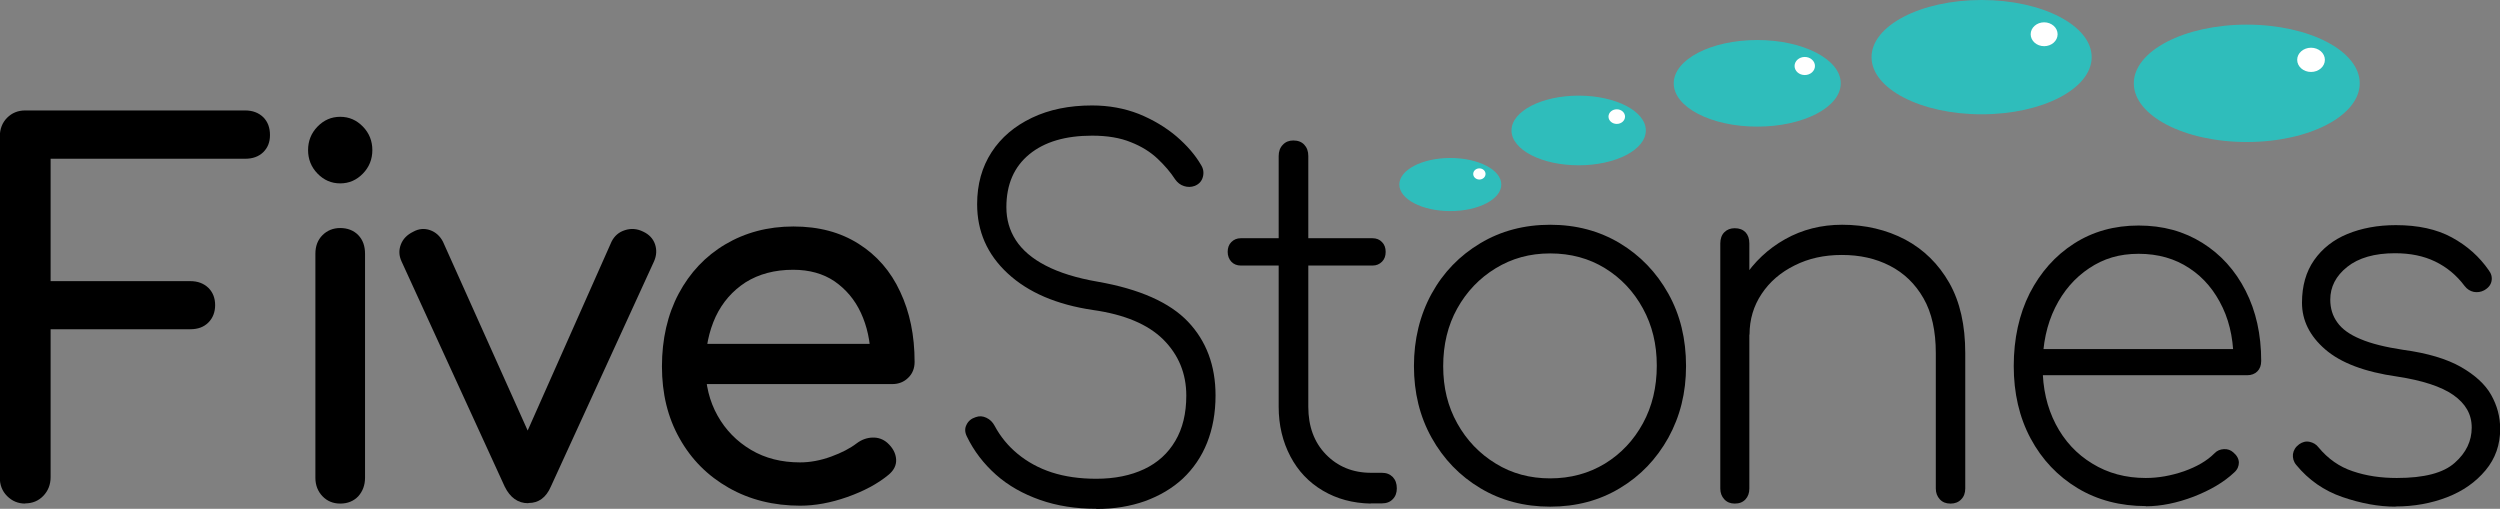
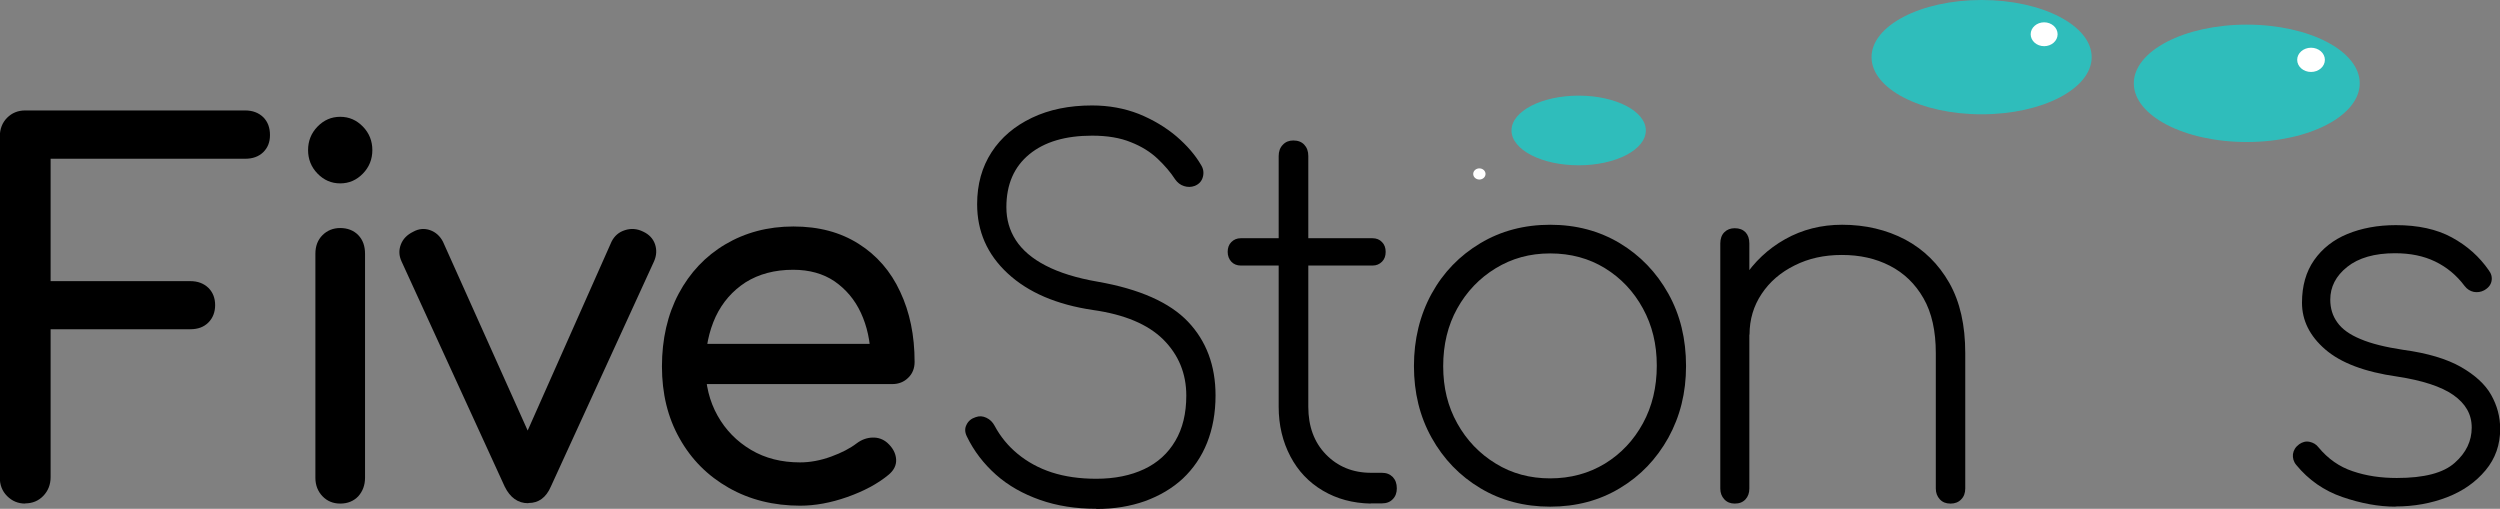
<svg xmlns="http://www.w3.org/2000/svg" id="Layer_1" data-name="Layer 1" viewBox="0 0 129.92 26.44">
  <rect x="0" y="0" width="129.92" height="26.44" fill="#808080" stroke="none" />
  <defs>
    <style>
      .cls-1 {
        fill: #2fbdbb;
      }

      .cls-2 {
        fill: #fff;
      }
    </style>
  </defs>
  <g>
    <path d="M1.31,26.17c-.37,0-.68-.13-.94-.39s-.38-.58-.38-.97V7.1c0-.4.13-.73.38-.98s.56-.38.94-.38h11.43c.39,0,.7.12.94.35.24.24.35.55.35.93s-.12.66-.35.89c-.24.23-.55.34-.94.34H2.63v6.36h7.26c.39,0,.7.12.94.35.24.24.35.54.35.9s-.12.67-.35.9c-.24.24-.55.35-.94.35H2.63v7.69c0,.38-.13.71-.38.97-.25.26-.57.39-.94.39Z" />
    <path d="M17.68,9.53c-.46,0-.85-.17-1.18-.51-.33-.34-.49-.75-.49-1.22s.16-.88.49-1.22c.33-.34.72-.51,1.18-.51s.85.17,1.18.51c.33.34.49.75.49,1.22s-.16.88-.49,1.22c-.33.34-.72.51-1.18.51ZM17.68,26.17c-.37,0-.68-.13-.92-.38-.24-.25-.37-.57-.37-.96v-11.64c0-.4.12-.72.37-.97.24-.24.55-.37.92-.37s.7.12.94.37.35.57.35.97v11.64c0,.38-.12.7-.35.96-.24.25-.55.38-.94.38Z" />
    <path d="M27.44,26.15c-.52,0-.93-.29-1.21-.86l-5.36-11.7c-.14-.3-.15-.59-.04-.88s.32-.51.65-.67c.29-.16.58-.18.87-.08s.52.31.67.6l5.01,11.17h-1.21l4.96-11.17c.15-.3.38-.5.7-.6.31-.1.63-.08.95.08.3.14.51.36.61.65.1.3.08.59-.05.89l-5.36,11.7c-.25.58-.64.86-1.16.86Z" />
    <path d="M41.6,26.28c-1.4,0-2.64-.31-3.73-.93s-1.94-1.47-2.55-2.56c-.62-1.09-.92-2.34-.92-3.75s.29-2.69.87-3.78c.58-1.09,1.39-1.95,2.42-2.56s2.21-.93,3.54-.93,2.44.3,3.39.9,1.67,1.43,2.16,2.49c.5,1.06.75,2.27.75,3.65,0,.33-.11.61-.33.82-.22.22-.5.33-.83.33h-10.19v-2.09h10.11l-1.04.73c-.02-.87-.19-1.65-.51-2.34-.32-.69-.78-1.23-1.37-1.64-.59-.4-1.31-.6-2.15-.6-.96,0-1.78.22-2.47.65-.68.44-1.2,1.03-1.56,1.79-.35.76-.53,1.62-.53,2.58s.21,1.81.63,2.56c.42.75,1,1.34,1.74,1.78.74.44,1.59.65,2.55.65.52,0,1.06-.1,1.61-.3.55-.2.99-.43,1.33-.69.25-.19.53-.29.82-.3s.55.08.77.27c.29.26.44.55.46.86.02.31-.12.58-.4.81-.57.47-1.29.85-2.14,1.15-.85.3-1.67.45-2.44.45Z" />
    <path d="M56.97,26.44c-1.06,0-2.04-.15-2.92-.46s-1.65-.74-2.29-1.31c-.64-.57-1.15-1.23-1.52-2-.1-.21-.11-.41-.01-.6.09-.19.25-.32.47-.39.19-.07.37-.06.56.03s.33.23.43.42c.3.56.7,1.05,1.2,1.46s1.09.74,1.77.96c.68.22,1.45.33,2.31.33.96,0,1.79-.17,2.49-.5.7-.33,1.24-.82,1.62-1.47.38-.64.57-1.43.57-2.35,0-1.15-.4-2.12-1.2-2.92-.8-.79-2.02-1.3-3.65-1.53-1.89-.28-3.36-.91-4.43-1.9s-1.59-2.19-1.59-3.6c0-1.03.25-1.93.75-2.7.5-.77,1.2-1.36,2.1-1.79.9-.43,1.94-.64,3.12-.64.88,0,1.69.15,2.43.44.74.3,1.39.69,1.95,1.16.56.48.99.98,1.29,1.5.12.19.15.4.09.62-.06.22-.2.37-.42.46-.19.07-.37.07-.56.01-.19-.06-.34-.18-.46-.35-.24-.37-.54-.72-.91-1.07-.37-.35-.83-.64-1.39-.86-.56-.23-1.23-.34-2.02-.34-1.38,0-2.47.32-3.26.97-.79.65-1.19,1.56-1.19,2.75,0,.63.16,1.2.49,1.71.33.51.85.96,1.55,1.32.71.37,1.61.65,2.71.84,2.17.38,3.74,1.08,4.69,2.08.95,1,1.43,2.28,1.43,3.83,0,.91-.15,1.73-.44,2.46-.29.73-.72,1.35-1.26,1.86-.55.51-1.2.89-1.96,1.17-.76.27-1.6.41-2.53.41Z" />
    <path d="M64.48,13.8c-.2,0-.37-.07-.49-.2s-.19-.3-.19-.51.06-.38.19-.51.29-.2.49-.2h6.85c.2,0,.37.07.49.2.13.13.19.3.19.51s-.06.38-.19.51c-.13.13-.29.2-.49.2h-6.85ZM71.23,26.17c-.93-.02-1.75-.24-2.48-.67-.73-.43-1.29-1.02-1.69-1.78-.4-.76-.61-1.62-.61-2.58v-13.03c0-.24.07-.44.22-.59.14-.15.32-.22.54-.22.24,0,.43.07.57.22.14.15.21.34.21.59v13.03c0,1.01.3,1.84.91,2.47s1.39.96,2.35.96h.56c.24,0,.42.07.57.22.14.15.21.34.21.59,0,.23-.07.42-.21.56-.14.15-.33.22-.57.22h-.58Z" />
    <path d="M80.56,26.33c-1.35,0-2.56-.32-3.63-.96s-1.91-1.51-2.53-2.62-.92-2.35-.92-3.73.31-2.65.92-3.76,1.46-1.98,2.53-2.62,2.28-.96,3.63-.96,2.55.32,3.62.96c1.06.64,1.9,1.51,2.52,2.62.62,1.11.92,2.36.92,3.76s-.31,2.62-.92,3.73c-.62,1.11-1.45,1.98-2.52,2.62-1.06.64-2.27.96-3.62.96ZM80.56,24.86c1.06,0,2.01-.26,2.85-.77.83-.51,1.49-1.21,1.97-2.09s.72-1.88.72-3-.24-2.09-.72-2.97c-.48-.88-1.14-1.58-1.97-2.09-.83-.51-1.78-.77-2.85-.77s-1.99.26-2.83.77-1.51,1.21-2,2.09c-.49.88-.73,1.88-.73,3s.24,2.09.73,2.97c.49.88,1.16,1.58,2,2.09.84.52,1.79.77,2.83.77Z" />
    <path d="M90.15,26.17c-.22,0-.4-.07-.54-.22-.14-.15-.21-.34-.21-.56v-12.74c0-.24.07-.44.21-.58s.32-.21.54-.21c.24,0,.42.07.56.21.13.14.2.33.2.58v12.74c0,.23-.07.42-.2.56-.14.15-.32.22-.56.22ZM101.35,26.17c-.22,0-.4-.07-.54-.22-.14-.15-.21-.34-.21-.56v-7.04c0-1.15-.21-2.1-.64-2.85-.43-.75-1.01-1.31-1.75-1.69s-1.56-.56-2.49-.56-1.73.18-2.45.54c-.73.36-1.3.85-1.72,1.48-.42.63-.63,1.33-.63,2.12h-1.26c.07-1.08.38-2.05.94-2.92.56-.86,1.28-1.54,2.17-2.04s1.88-.75,2.96-.75c1.21,0,2.31.26,3.28.77.97.52,1.73,1.27,2.29,2.25.56.99.83,2.2.83,3.65v7.04c0,.23-.07.42-.21.56-.14.15-.33.22-.54.22Z" />
-     <path d="M111.52,26.3c-1.33,0-2.52-.31-3.55-.93s-1.85-1.48-2.44-2.58c-.59-1.1-.88-2.36-.88-3.77s.28-2.69.83-3.78c.56-1.09,1.32-1.95,2.3-2.58.98-.63,2.1-.94,3.36-.94s2.35.3,3.31.9c.96.6,1.71,1.43,2.25,2.49.54,1.06.81,2.27.81,3.65,0,.23-.07.41-.2.54s-.31.2-.53.2h-11.13v-1.36h11.53l-1.11.86c.03-1.13-.15-2.14-.56-3.01-.41-.87-.98-1.56-1.73-2.05-.75-.5-1.63-.75-2.64-.75s-1.82.25-2.57.75c-.75.5-1.34,1.18-1.77,2.05-.43.87-.65,1.88-.65,3.04s.23,2.14.68,3.01,1.09,1.56,1.9,2.05c.81.5,1.74.75,2.78.75.66,0,1.32-.12,1.99-.35.67-.24,1.19-.54,1.58-.93.13-.14.3-.21.49-.22s.36.05.49.17c.19.16.28.33.29.52,0,.19-.07.37-.24.52-.54.51-1.24.92-2.11,1.26-.87.33-1.7.5-2.49.5Z" />
    <path d="M124.49,26.33c-.88,0-1.8-.17-2.76-.5-.96-.33-1.76-.89-2.4-1.67-.14-.17-.19-.36-.17-.56.03-.2.13-.37.32-.51.17-.12.35-.17.54-.13.19.04.35.13.47.29.49.59,1.08,1.01,1.78,1.24.7.24,1.46.35,2.29.35,1.42,0,2.42-.26,3.01-.79.59-.52.88-1.13.88-1.83s-.32-1.24-.95-1.69c-.63-.44-1.61-.76-2.92-.96-1.69-.24-2.93-.71-3.74-1.41-.81-.7-1.21-1.51-1.21-2.43,0-.87.21-1.61.63-2.21.42-.6,1-1.06,1.73-1.36s1.57-.46,2.52-.46c1.15,0,2.12.21,2.91.64.79.43,1.43,1,1.92,1.71.13.17.18.36.14.56-.04.2-.17.36-.39.48-.17.09-.35.11-.53.08-.19-.04-.35-.14-.48-.31-.42-.56-.93-.98-1.53-1.27s-1.29-.43-2.09-.43c-1.06,0-1.89.24-2.48.71-.59.47-.88,1.04-.88,1.7,0,.45.12.85.37,1.19.24.34.64.63,1.2.86.56.24,1.3.42,2.22.56,1.26.17,2.26.47,3,.89.73.42,1.26.9,1.57,1.45.31.55.47,1.14.47,1.77,0,.82-.25,1.54-.76,2.15-.51.61-1.17,1.08-2,1.4s-1.72.48-2.68.48Z" />
  </g>
  <g>
    <g>
      <ellipse class="cls-1" cx="116.76" cy="4.33" rx="5.87" ry="3.05" />
      <ellipse class="cls-2" cx="120.1" cy="3.11" rx=".72" ry=".63" />
    </g>
    <g>
      <ellipse class="cls-1" cx="102.98" cy="2.97" rx="5.72" ry="2.97" />
      <ellipse class="cls-2" cx="106.23" cy="1.78" rx=".7" ry=".62" />
    </g>
    <g>
-       <ellipse class="cls-1" cx="91.32" cy="4.33" rx="4.34" ry="2.25" />
-       <ellipse class="cls-2" cx="93.79" cy="3.43" rx=".53" ry=".47" />
+       </g>
+     <g>
+       <ellipse class="cls-1" cx="82.04" cy="6.78" rx="3.49" ry="1.81" />
    </g>
    <g>
-       <ellipse class="cls-1" cx="82.04" cy="6.78" rx="3.49" ry="1.81" />
-       <ellipse class="cls-2" cx="84.02" cy="6.06" rx=".43" ry=".38" />
-     </g>
-     <g>
-       <ellipse class="cls-1" cx="75.37" cy="9.59" rx="2.65" ry="1.38" />
      <ellipse class="cls-2" cx="76.88" cy="9.04" rx=".32" ry=".29" />
    </g>
  </g>
</svg>